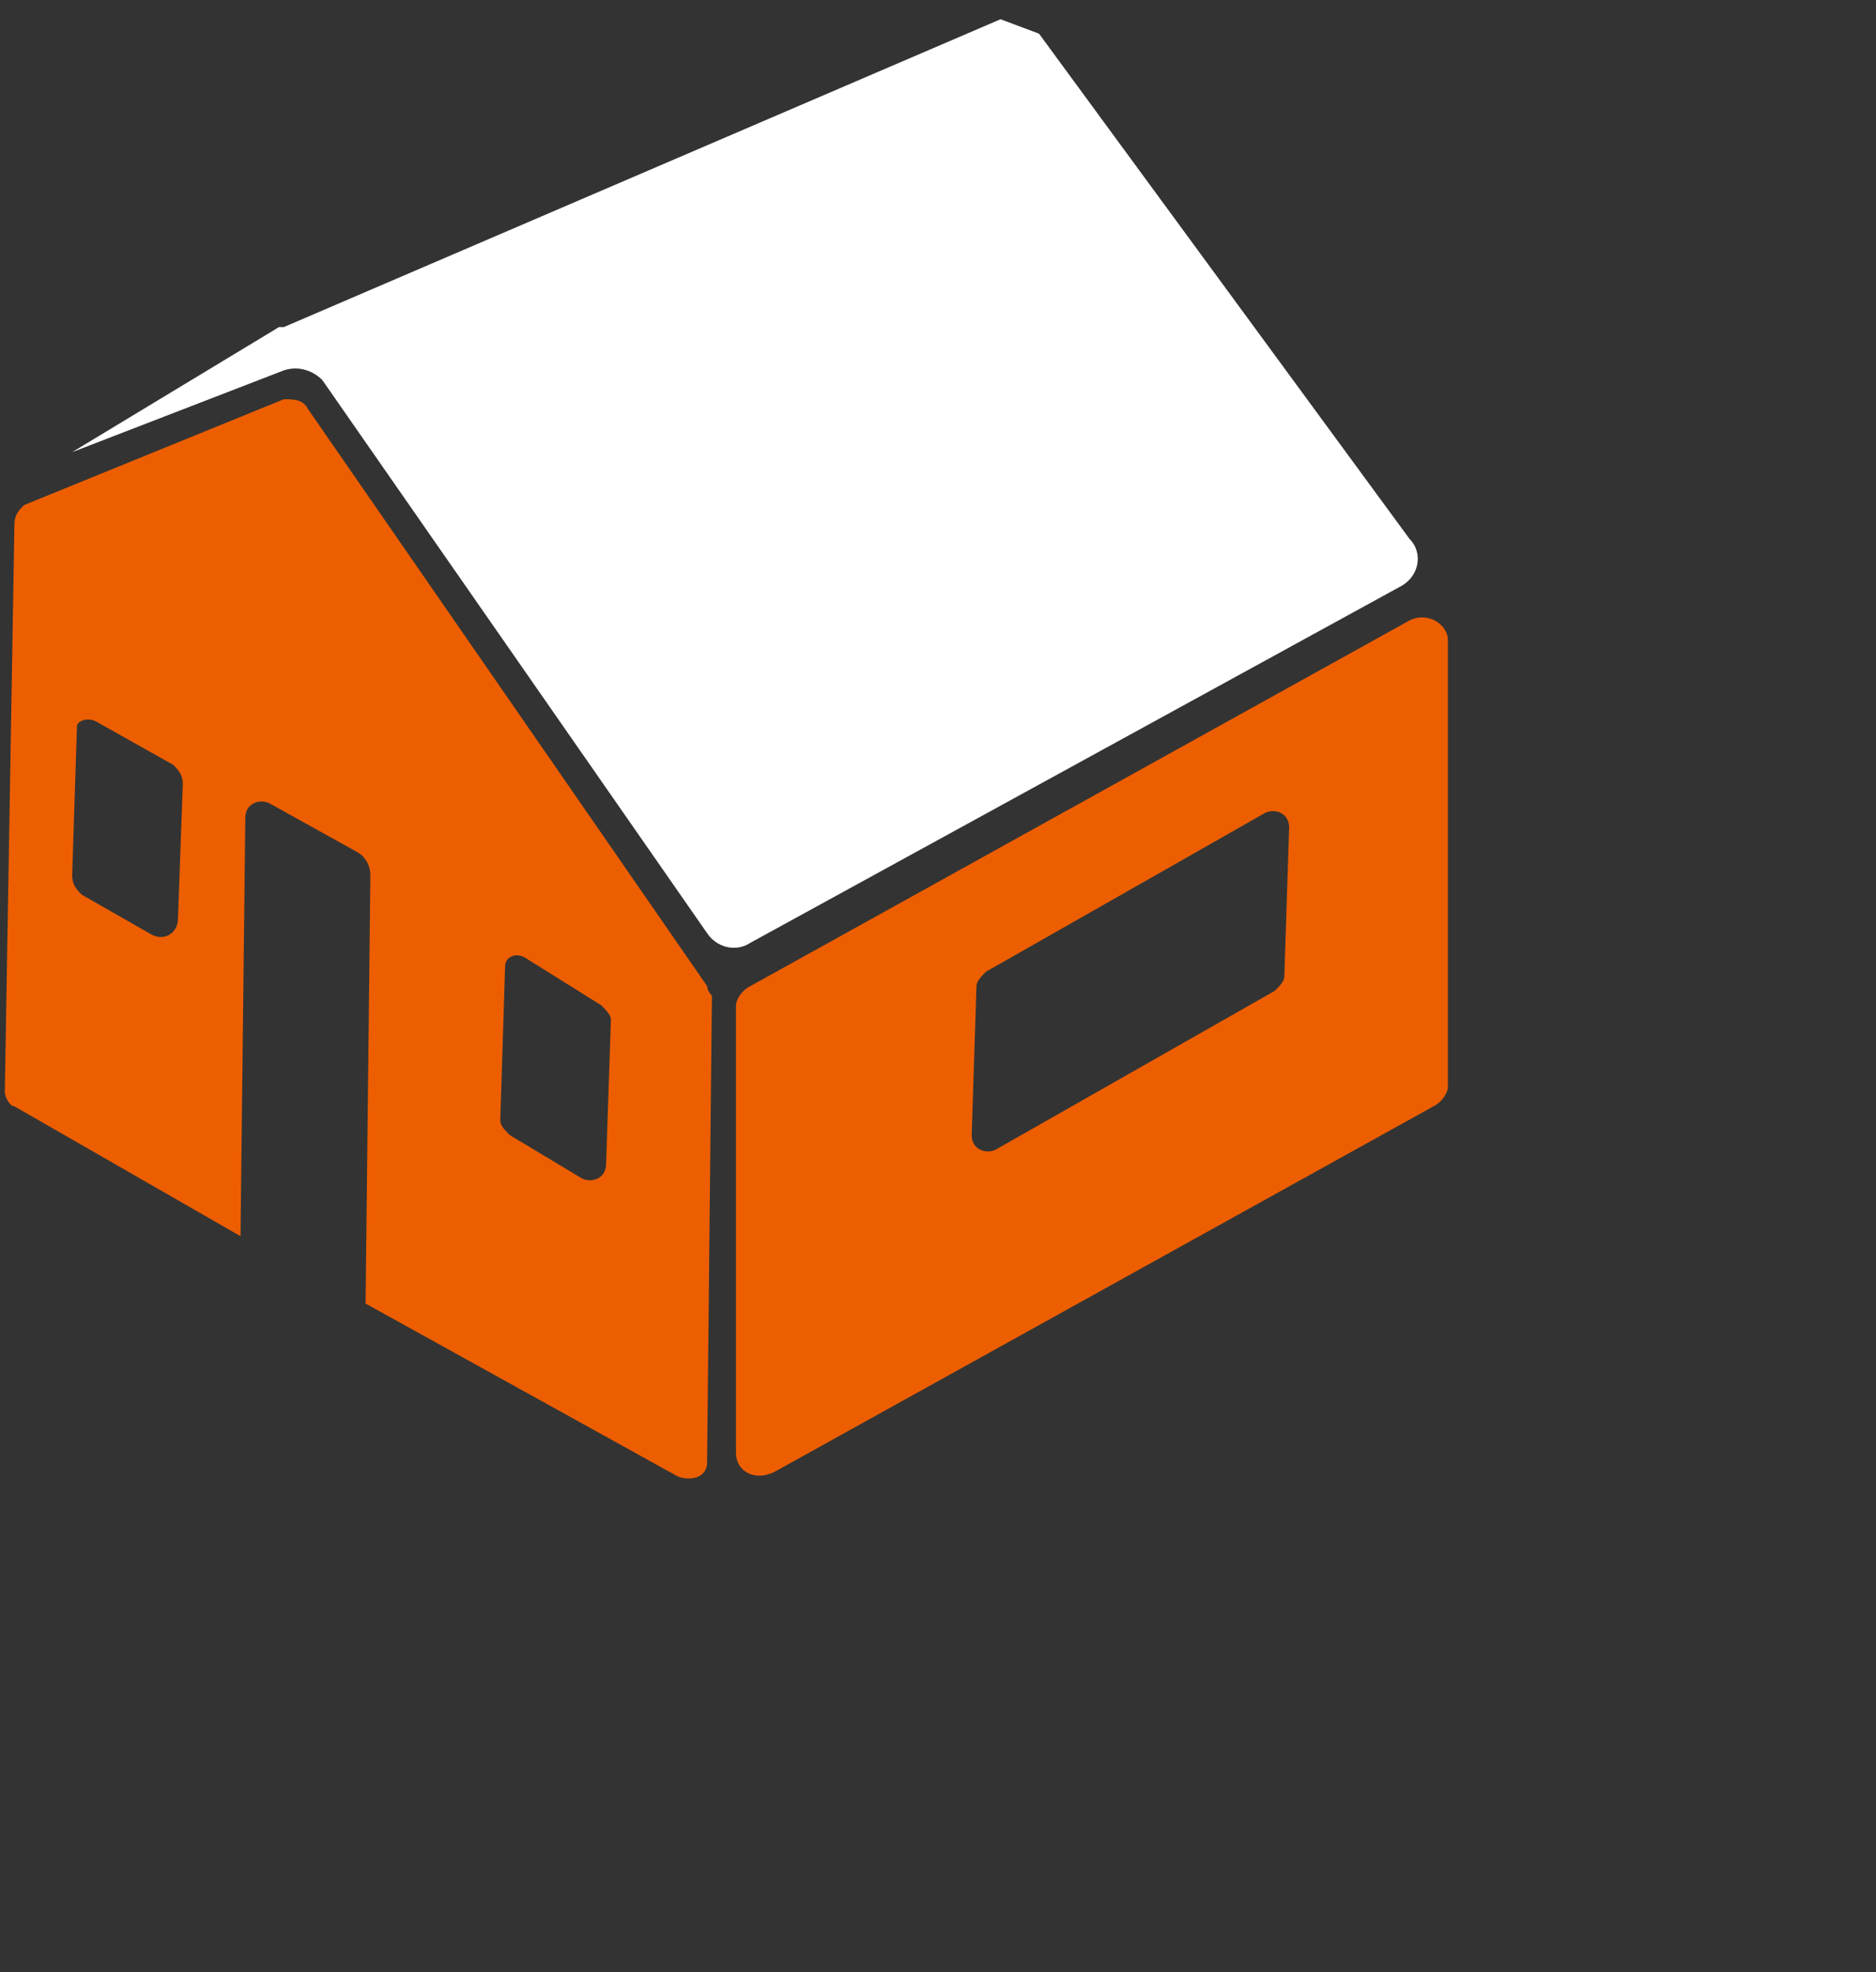
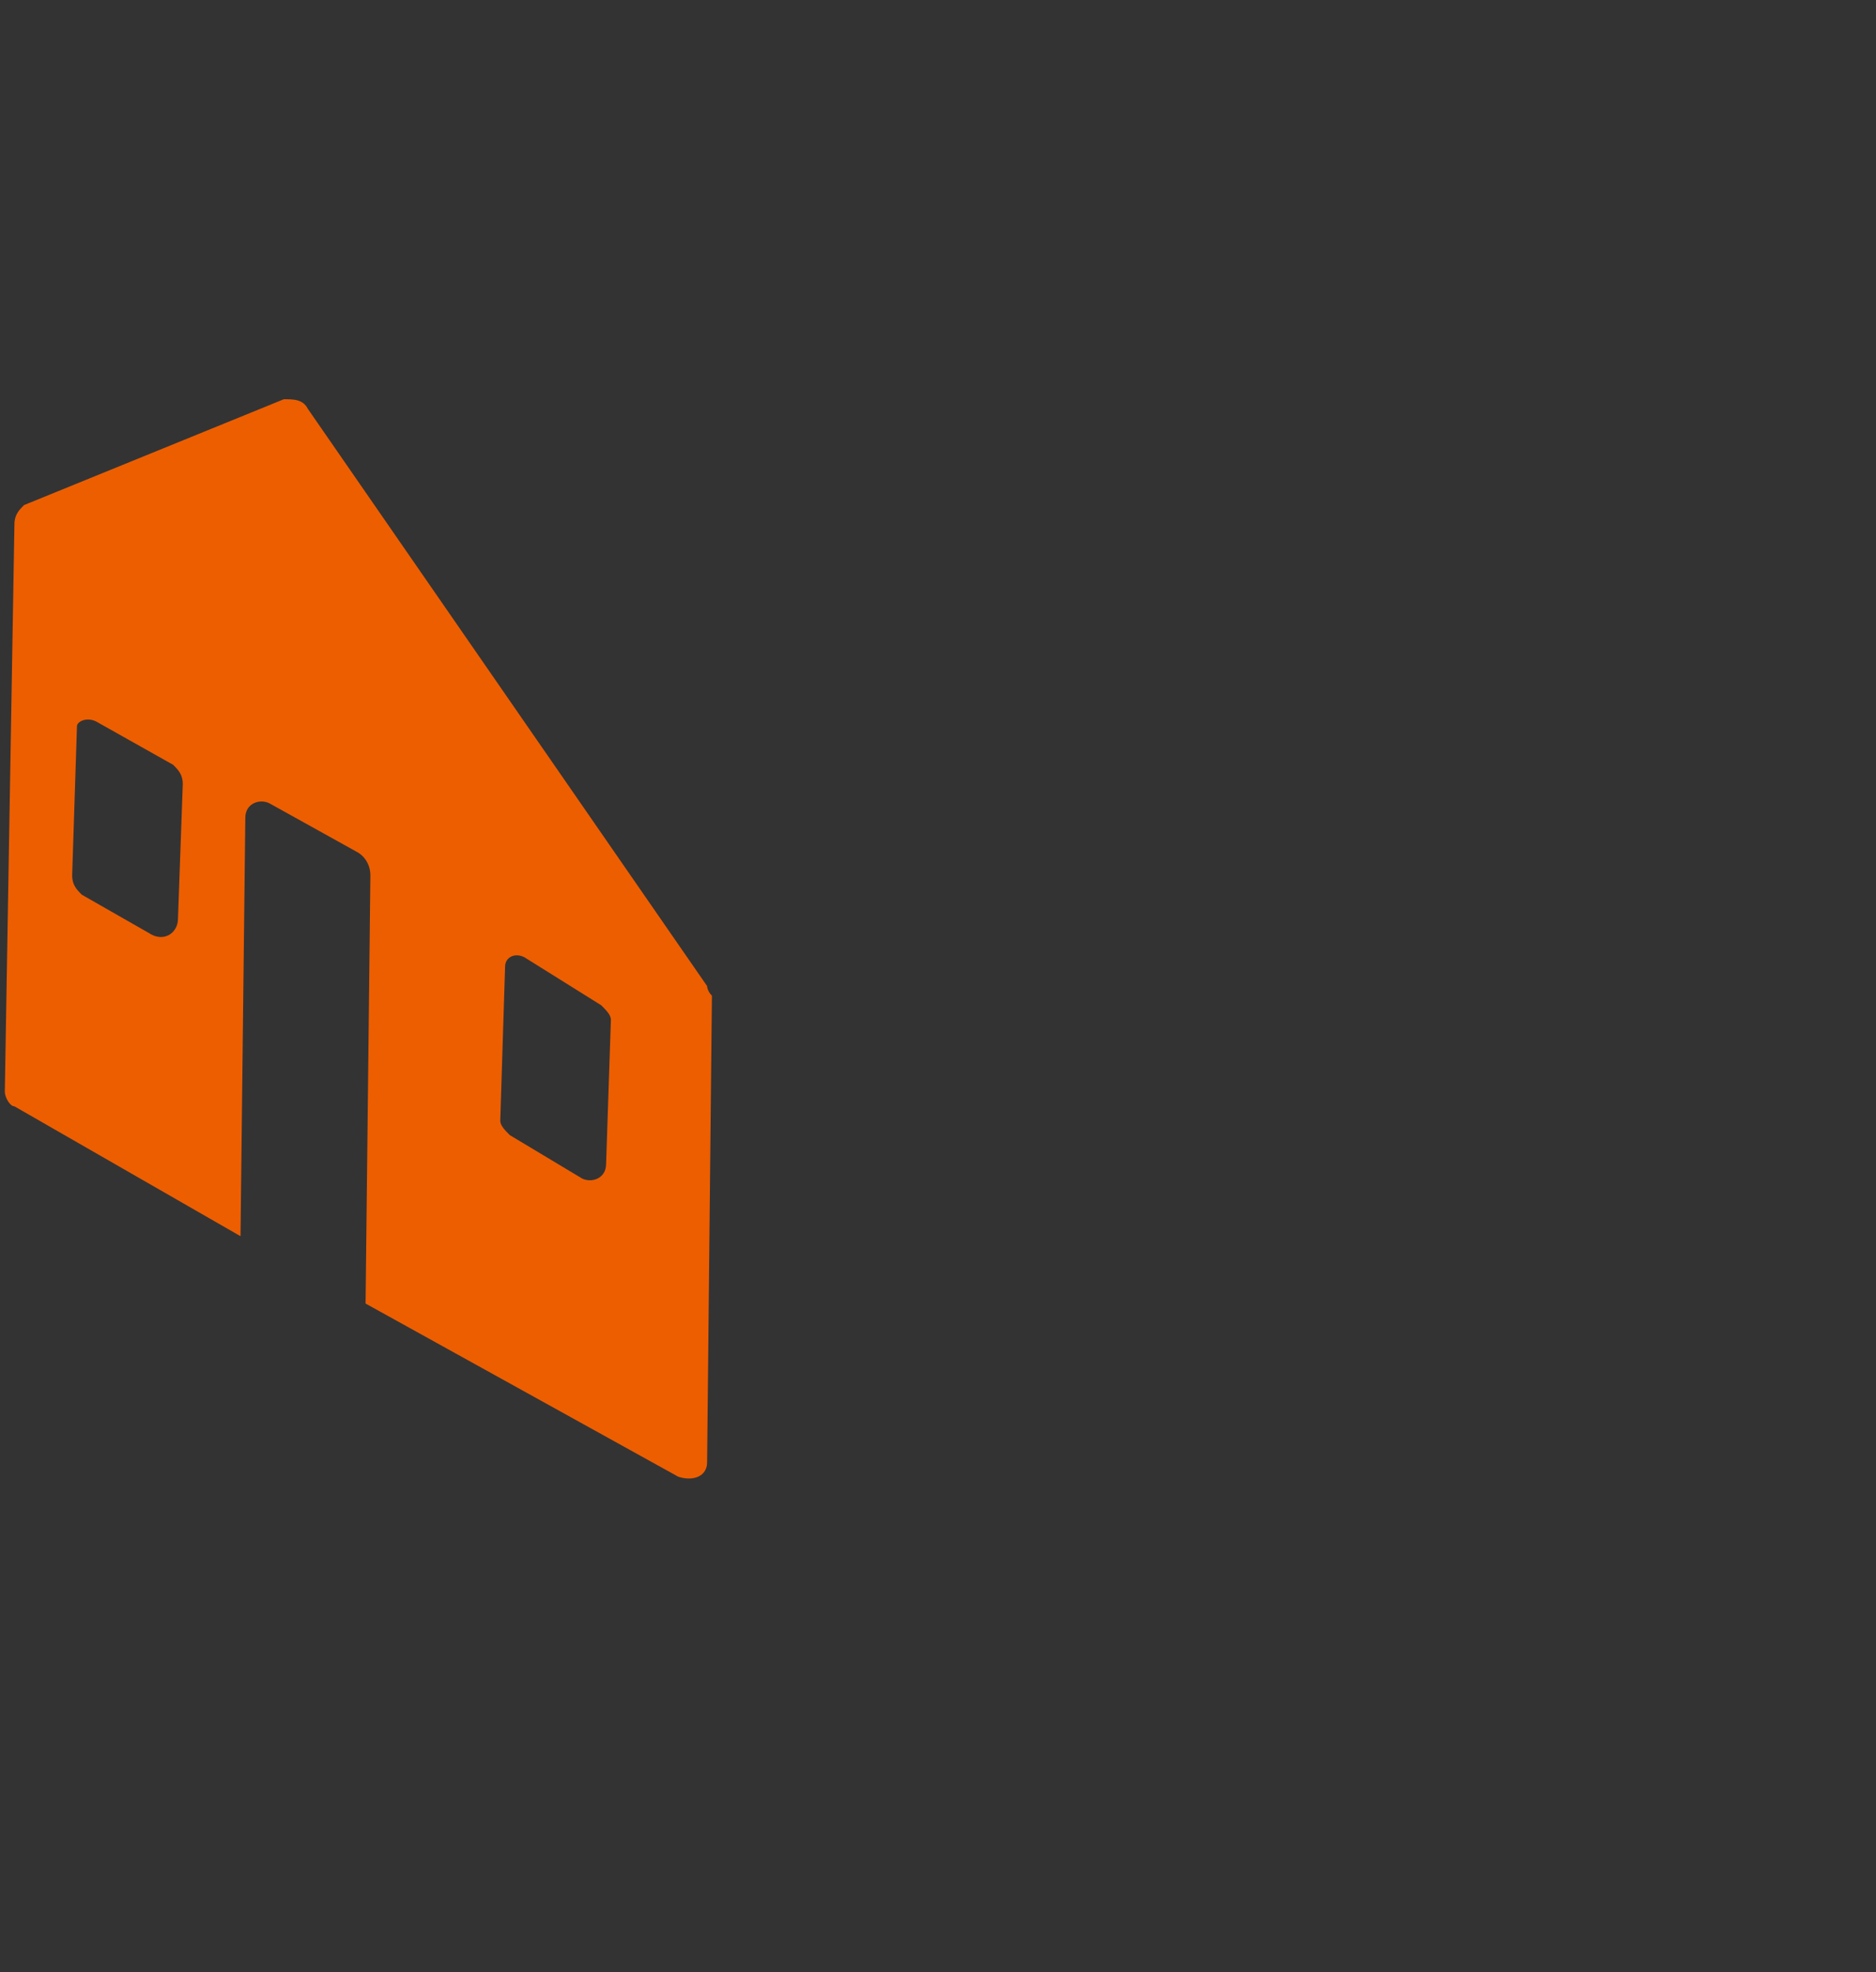
<svg xmlns="http://www.w3.org/2000/svg" id="Calque_1" x="0px" y="0px" viewBox="0 0 39 41" style="enable-background:new 0 0 39 41;" xml:space="preserve">
  <rect x="0" y="0" width="39" height="41" fill="#333333" stroke="none" />
  <style type="text/css">	.st0{fill:#FFFFFF;}	.st1{fill:#ED5E01;}</style>
  <g>
-     <path class="st0" d="M20.8,0.4L5.9,6.8c0,0-0.1,0-0.1,0L1.5,9.4l4.4-1.7c0.3-0.1,0.6,0,0.8,0.2l8,11.5c0.2,0.3,0.6,0.4,0.9,0.2  l13.5-7.4c0.4-0.2,0.5-0.7,0.2-1L21.6,0.7" />
    <path class="st1" d="M14.7,20.5l-8.3-12C6.3,8.3,6.1,8.3,5.9,8.3l-5.4,2.2c-0.1,0.1-0.2,0.2-0.2,0.4L0.1,22.7  c0,0.1,0.1,0.3,0.2,0.3L5,25.7L5.1,17c0-0.3,0.3-0.4,0.5-0.3l1.8,1c0.2,0.1,0.3,0.3,0.3,0.5l-0.1,8.9l6.5,3.6  c0.3,0.1,0.6,0,0.6-0.3l0.1-9.7C14.7,20.6,14.7,20.5,14.7,20.5z M3.7,19.1c0,0.3-0.3,0.5-0.6,0.3l-1.4-0.8  c-0.1-0.1-0.2-0.2-0.2-0.4l0.1-3.1C1.6,15,1.8,14.9,2,15l1.6,0.9c0.1,0.1,0.2,0.2,0.2,0.4L3.7,19.1z M12.6,24.2  c0,0.3-0.3,0.4-0.5,0.3l-1.5-0.9c-0.1-0.1-0.2-0.2-0.2-0.3l0.1-3.2c0-0.2,0.2-0.3,0.4-0.2l1.6,1c0.1,0.1,0.2,0.2,0.2,0.3L12.6,24.2  z" />
-     <path class="st1" d="M29.3,12.9l-13.7,7.6c-0.2,0.1-0.3,0.3-0.3,0.4v9.3c0,0.4,0.4,0.6,0.8,0.4l13.7-7.6c0.2-0.1,0.3-0.3,0.3-0.4  v-9.3C30.1,13,29.7,12.7,29.3,12.9z M26.7,20.3c0,0.1-0.1,0.2-0.2,0.3l-5.8,3.3c-0.2,0.1-0.5,0-0.5-0.3l0.1-3.1  c0-0.1,0.1-0.2,0.2-0.3l5.8-3.3c0.2-0.1,0.5,0,0.5,0.3L26.7,20.3z" />
  </g>
</svg>